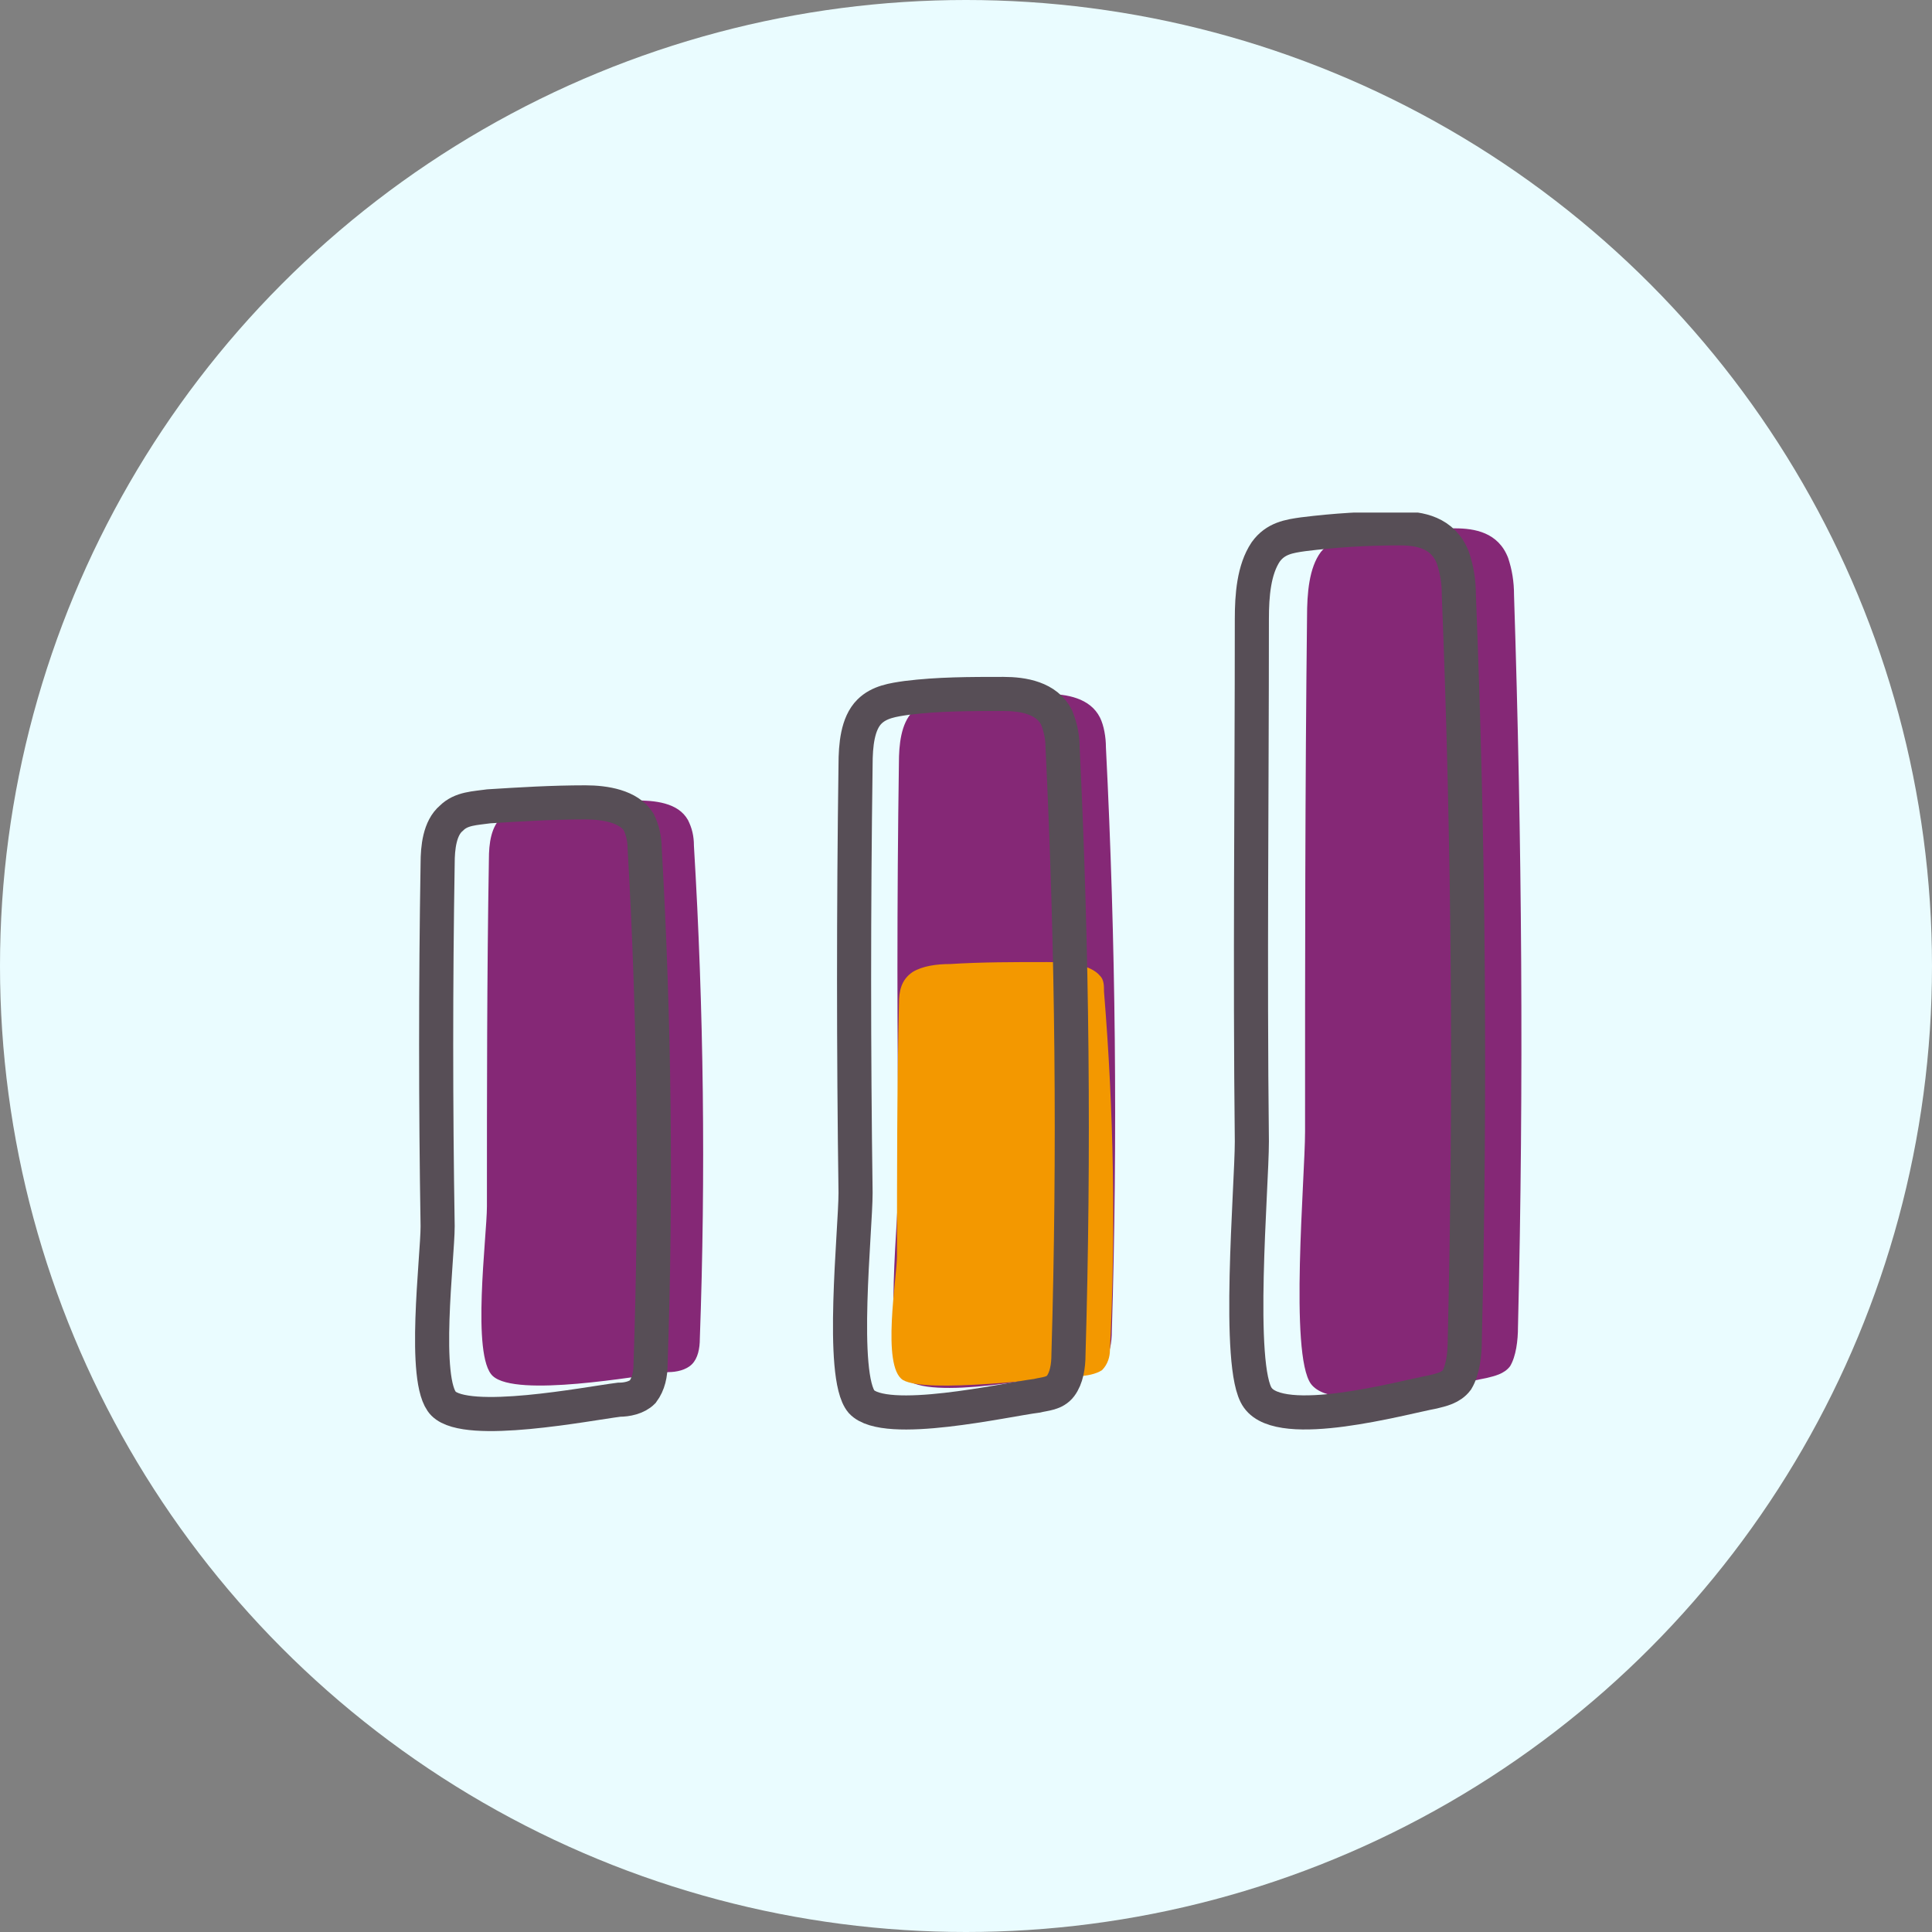
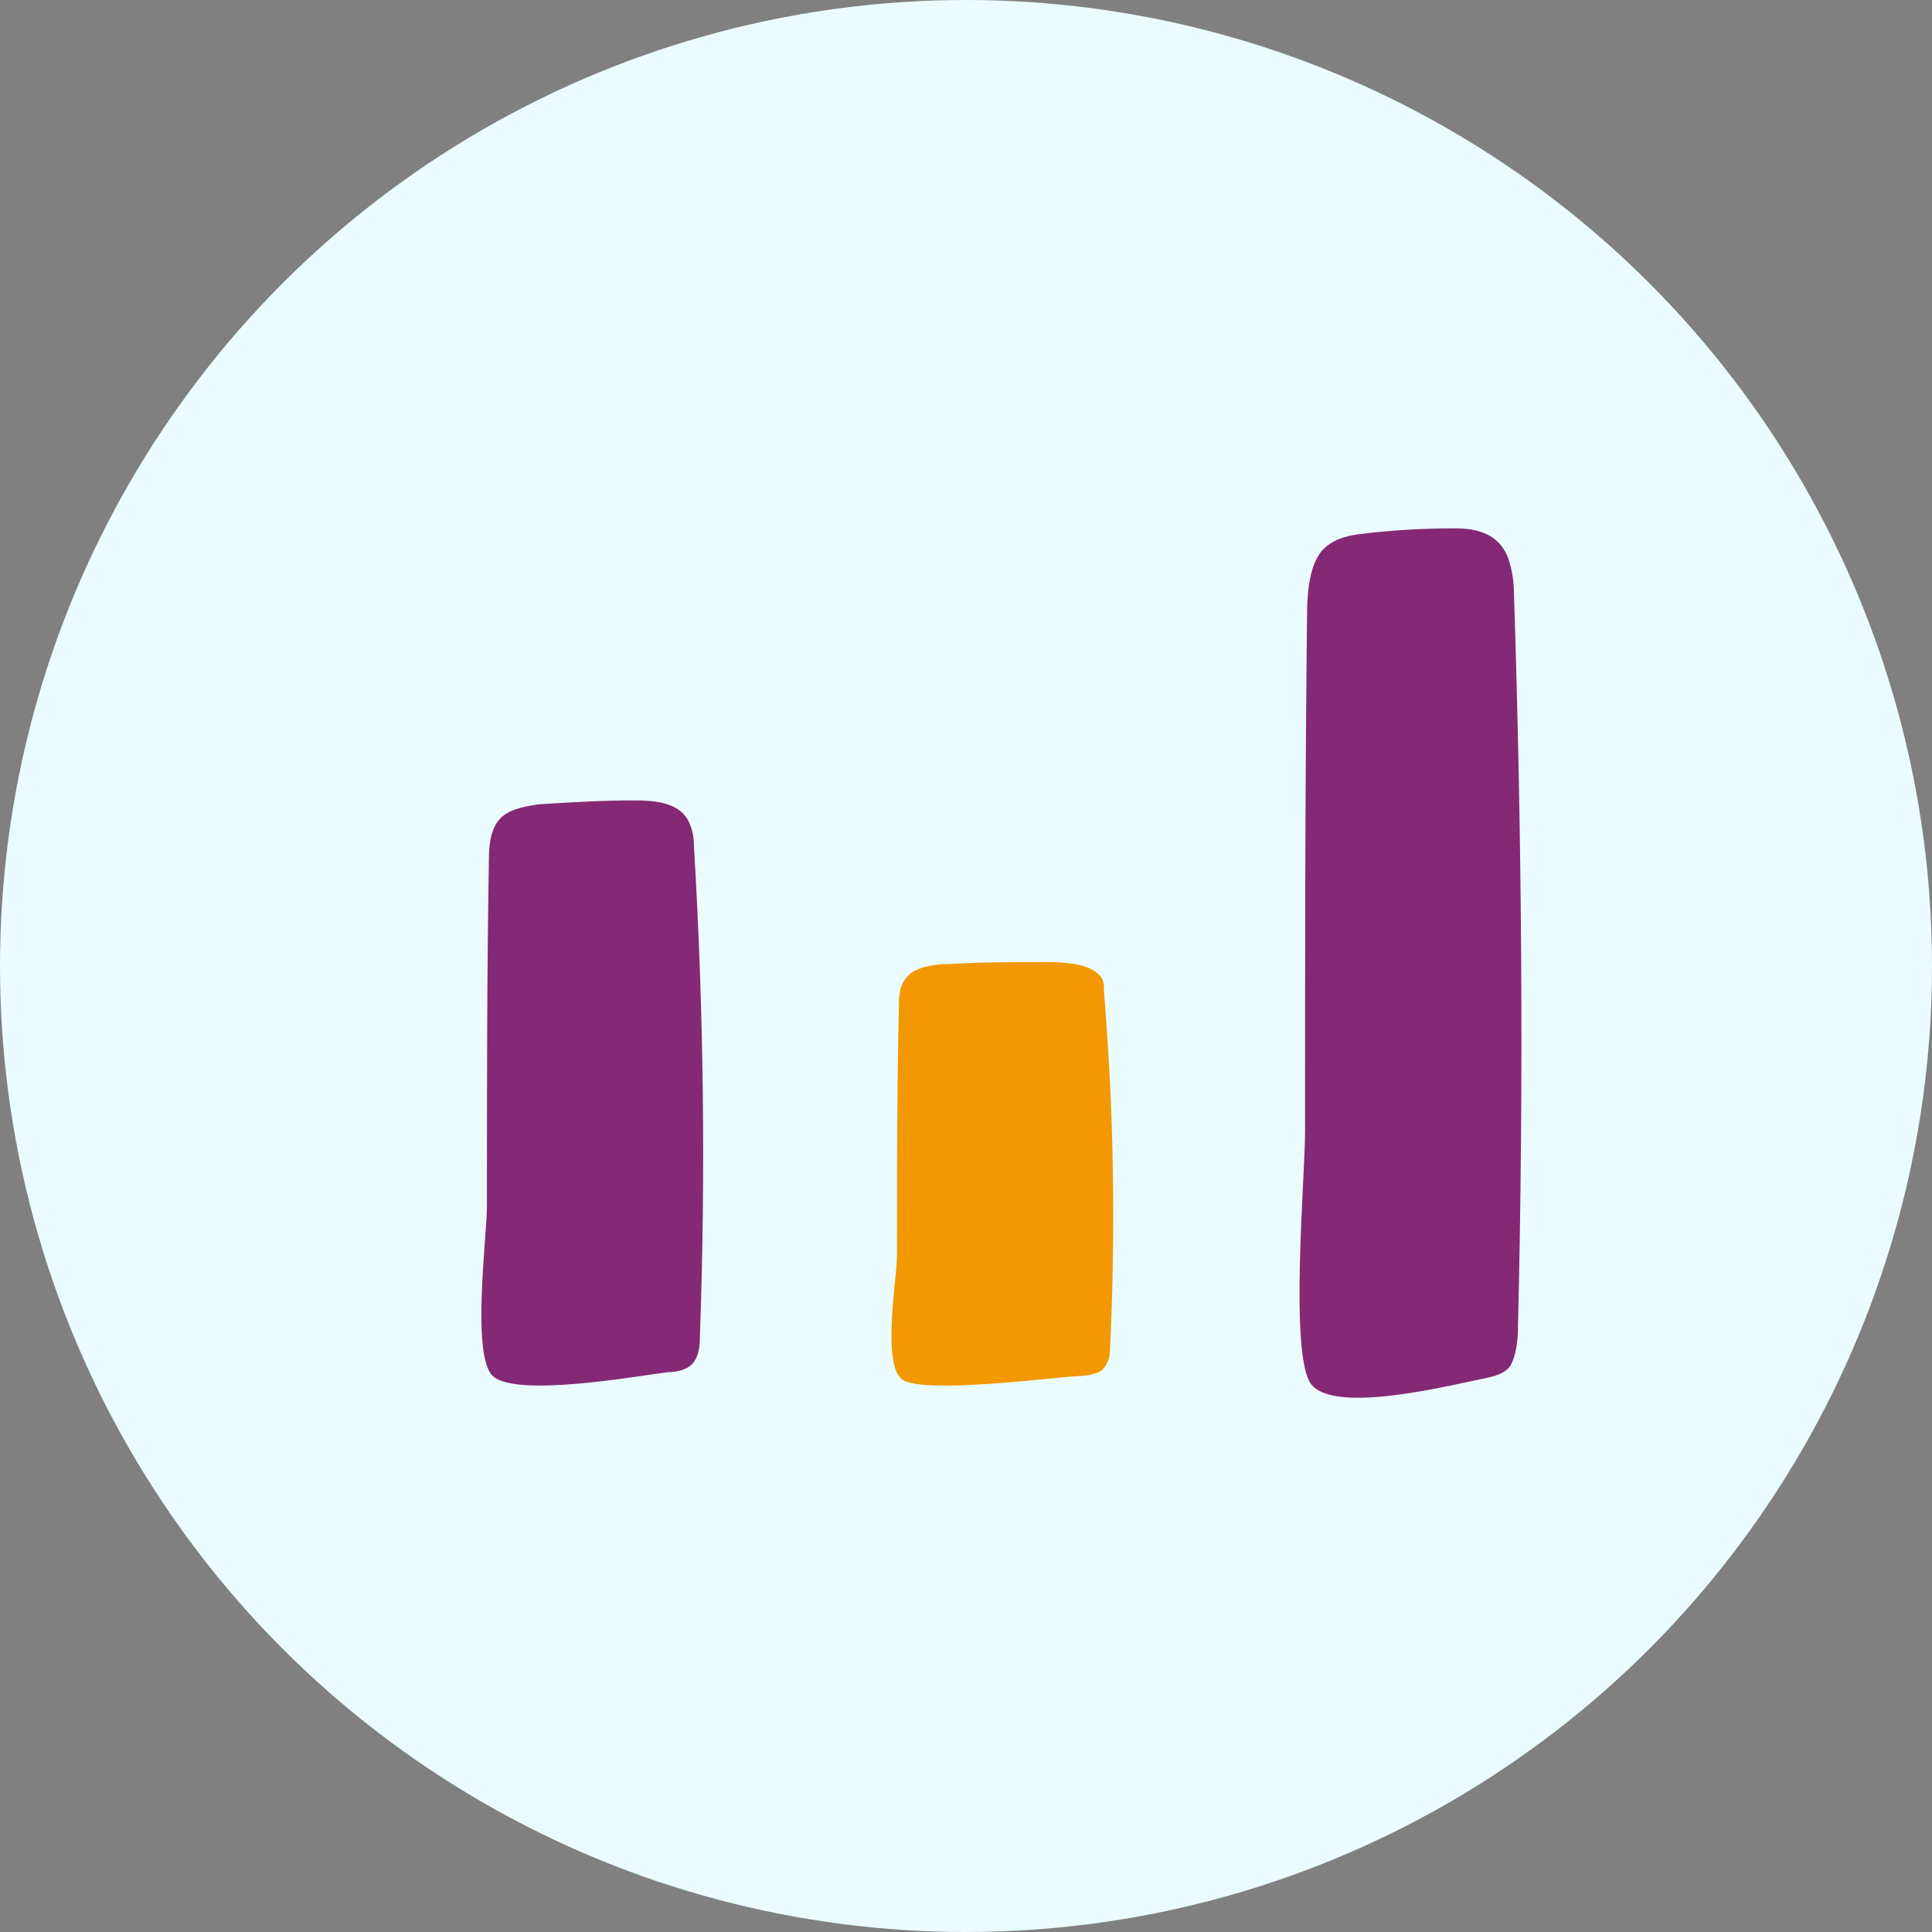
<svg xmlns="http://www.w3.org/2000/svg" width="98" height="98" viewBox="0 0 98 98" fill="none">
  <rect x="0" y="0" width="98" height="98" fill="#808080" stroke="none" />
  <circle cx="49" cy="49" r="49" fill="#EAFCFF" />
  <g clip-path="url(#clip0)">
    <path d="M24.799 43.6C24.799 42.8 24.899 41.9 25.499 41.4C25.999 41 26.699 40.9 27.299 40.8C28.899 40.7 30.499 40.6 32.199 40.6C33.199 40.6 34.399 40.7 34.899 41.6C35.099 42 35.199 42.4 35.199 42.9C35.699 51.2 35.799 59.6 35.499 67.9C35.499 68.4 35.399 68.9 35.099 69.2C34.799 69.5 34.299 69.6 33.899 69.6C32.299 69.8 26.199 70.9 24.999 69.8C23.899 68.8 24.699 62.7 24.699 61.2C24.699 55.4 24.699 49.5 24.799 43.6Z" fill="#852876" />
-     <path d="M45.597 38.7C45.597 37.8 45.697 36.7 46.297 36.1C46.797 35.6 47.497 35.5 48.197 35.4C49.797 35.2 51.397 35.2 53.097 35.2C54.097 35.2 55.297 35.4 55.797 36.4C55.997 36.8 56.097 37.4 56.097 37.9C56.597 47.8 56.697 57.7 56.397 67.5C56.397 68.1 56.297 68.7 55.997 69.1C55.697 69.4 55.197 69.5 54.797 69.6C53.197 69.8 47.097 71.1 45.897 69.9C44.797 68.7 45.597 61.5 45.597 59.7C45.497 52.6 45.497 45.6 45.597 38.7Z" fill="#852876" />
    <path d="M45.6 50.9C45.6 50.3 45.7 49.7 46.3 49.3C46.8 49 47.5 48.9 48.2 48.9C49.8 48.8 51.4 48.8 53.1 48.8C54.1 48.8 55.3 48.9 55.8 49.5C56 49.7 56 50 56 50.3C56.5 56.4 56.6 62.4 56.3 68.5C56.3 68.8 56.2 69.2 55.9 69.5C55.6 69.7 55.1 69.8 54.7 69.8C53.1 69.9 47 70.7 45.8 70C44.7 69.3 45.5 64.8 45.5 63.7C45.5 59.4 45.5 55.1 45.6 50.9Z" fill="#F39800" />
    <path d="M66.299 31.3C66.299 30.1 66.399 28.8 66.999 28C67.499 27.4 68.199 27.2 68.899 27.1C70.499 26.9 72.099 26.8 73.799 26.8C74.799 26.8 75.999 27 76.499 28.3C76.699 28.9 76.799 29.5 76.799 30.2C77.199 42.6 77.299 55 76.999 67.3C76.999 68 76.899 68.8 76.599 69.3C76.299 69.7 75.799 69.8 75.399 69.9C73.799 70.2 67.699 71.8 66.499 70.2C65.399 68.7 66.199 59.7 66.199 57.4C66.199 48.7 66.199 40 66.299 31.3Z" fill="#852876" />
-     <path d="M22.199 43.8C22.199 43 22.299 42 22.899 41.5C23.399 41 24.099 41 24.799 40.9C26.399 40.8 27.999 40.7 29.699 40.7C30.699 40.7 31.899 40.9 32.399 41.7C32.599 42.1 32.699 42.6 32.699 43C33.199 51.7 33.299 60.5 32.999 69.2C32.999 69.7 32.899 70.2 32.599 70.6C32.299 70.9 31.799 71 31.399 71C29.799 71.2 23.699 72.4 22.499 71.2C21.399 70.1 22.199 63.8 22.199 62.2C22.099 56.1 22.099 49.9 22.199 43.8Z" stroke="#574E56" stroke-width="1.73" stroke-miterlimit="10" />
-     <path d="M43.398 38.8C43.398 37.8 43.498 36.7 44.098 36.1C44.598 35.6 45.298 35.5 45.998 35.4C47.598 35.2 49.198 35.2 50.898 35.2C51.898 35.2 53.098 35.4 53.598 36.4C53.798 36.9 53.898 37.4 53.898 37.9C54.398 48.2 54.498 58.5 54.198 68.7C54.198 69.3 54.098 69.9 53.798 70.3C53.498 70.7 52.998 70.7 52.598 70.8C50.998 71 44.898 72.4 43.698 71.1C42.598 69.8 43.398 62.4 43.398 60.5C43.298 53.3 43.298 46.1 43.398 38.8Z" stroke="#574E56" stroke-width="1.73" stroke-miterlimit="10" />
-     <path d="M63.5 31.4C63.5 30.2 63.6 28.9 64.2 28C64.7 27.3 65.4 27.2 66.1 27.1C67.7 26.9 69.3 26.8 71 26.8C72 26.8 73.2 27 73.7 28.3C73.9 28.9 74 29.5 74 30.2C74.5 42.8 74.6 55.4 74.3 68C74.3 68.7 74.2 69.5 73.9 70C73.6 70.4 73.1 70.5 72.7 70.6C71.1 70.9 65 72.6 63.8 70.9C62.7 69.4 63.5 60.2 63.5 57.9C63.4 49.1 63.5 40.2 63.5 31.4Z" stroke="#574E56" stroke-width="1.73" stroke-miterlimit="10" />
  </g>
  <defs>
    <clipPath id="clip0">
      <rect width="56.2" height="46.6" fill="white" transform="translate(21 26)" />
    </clipPath>
  </defs>
</svg>